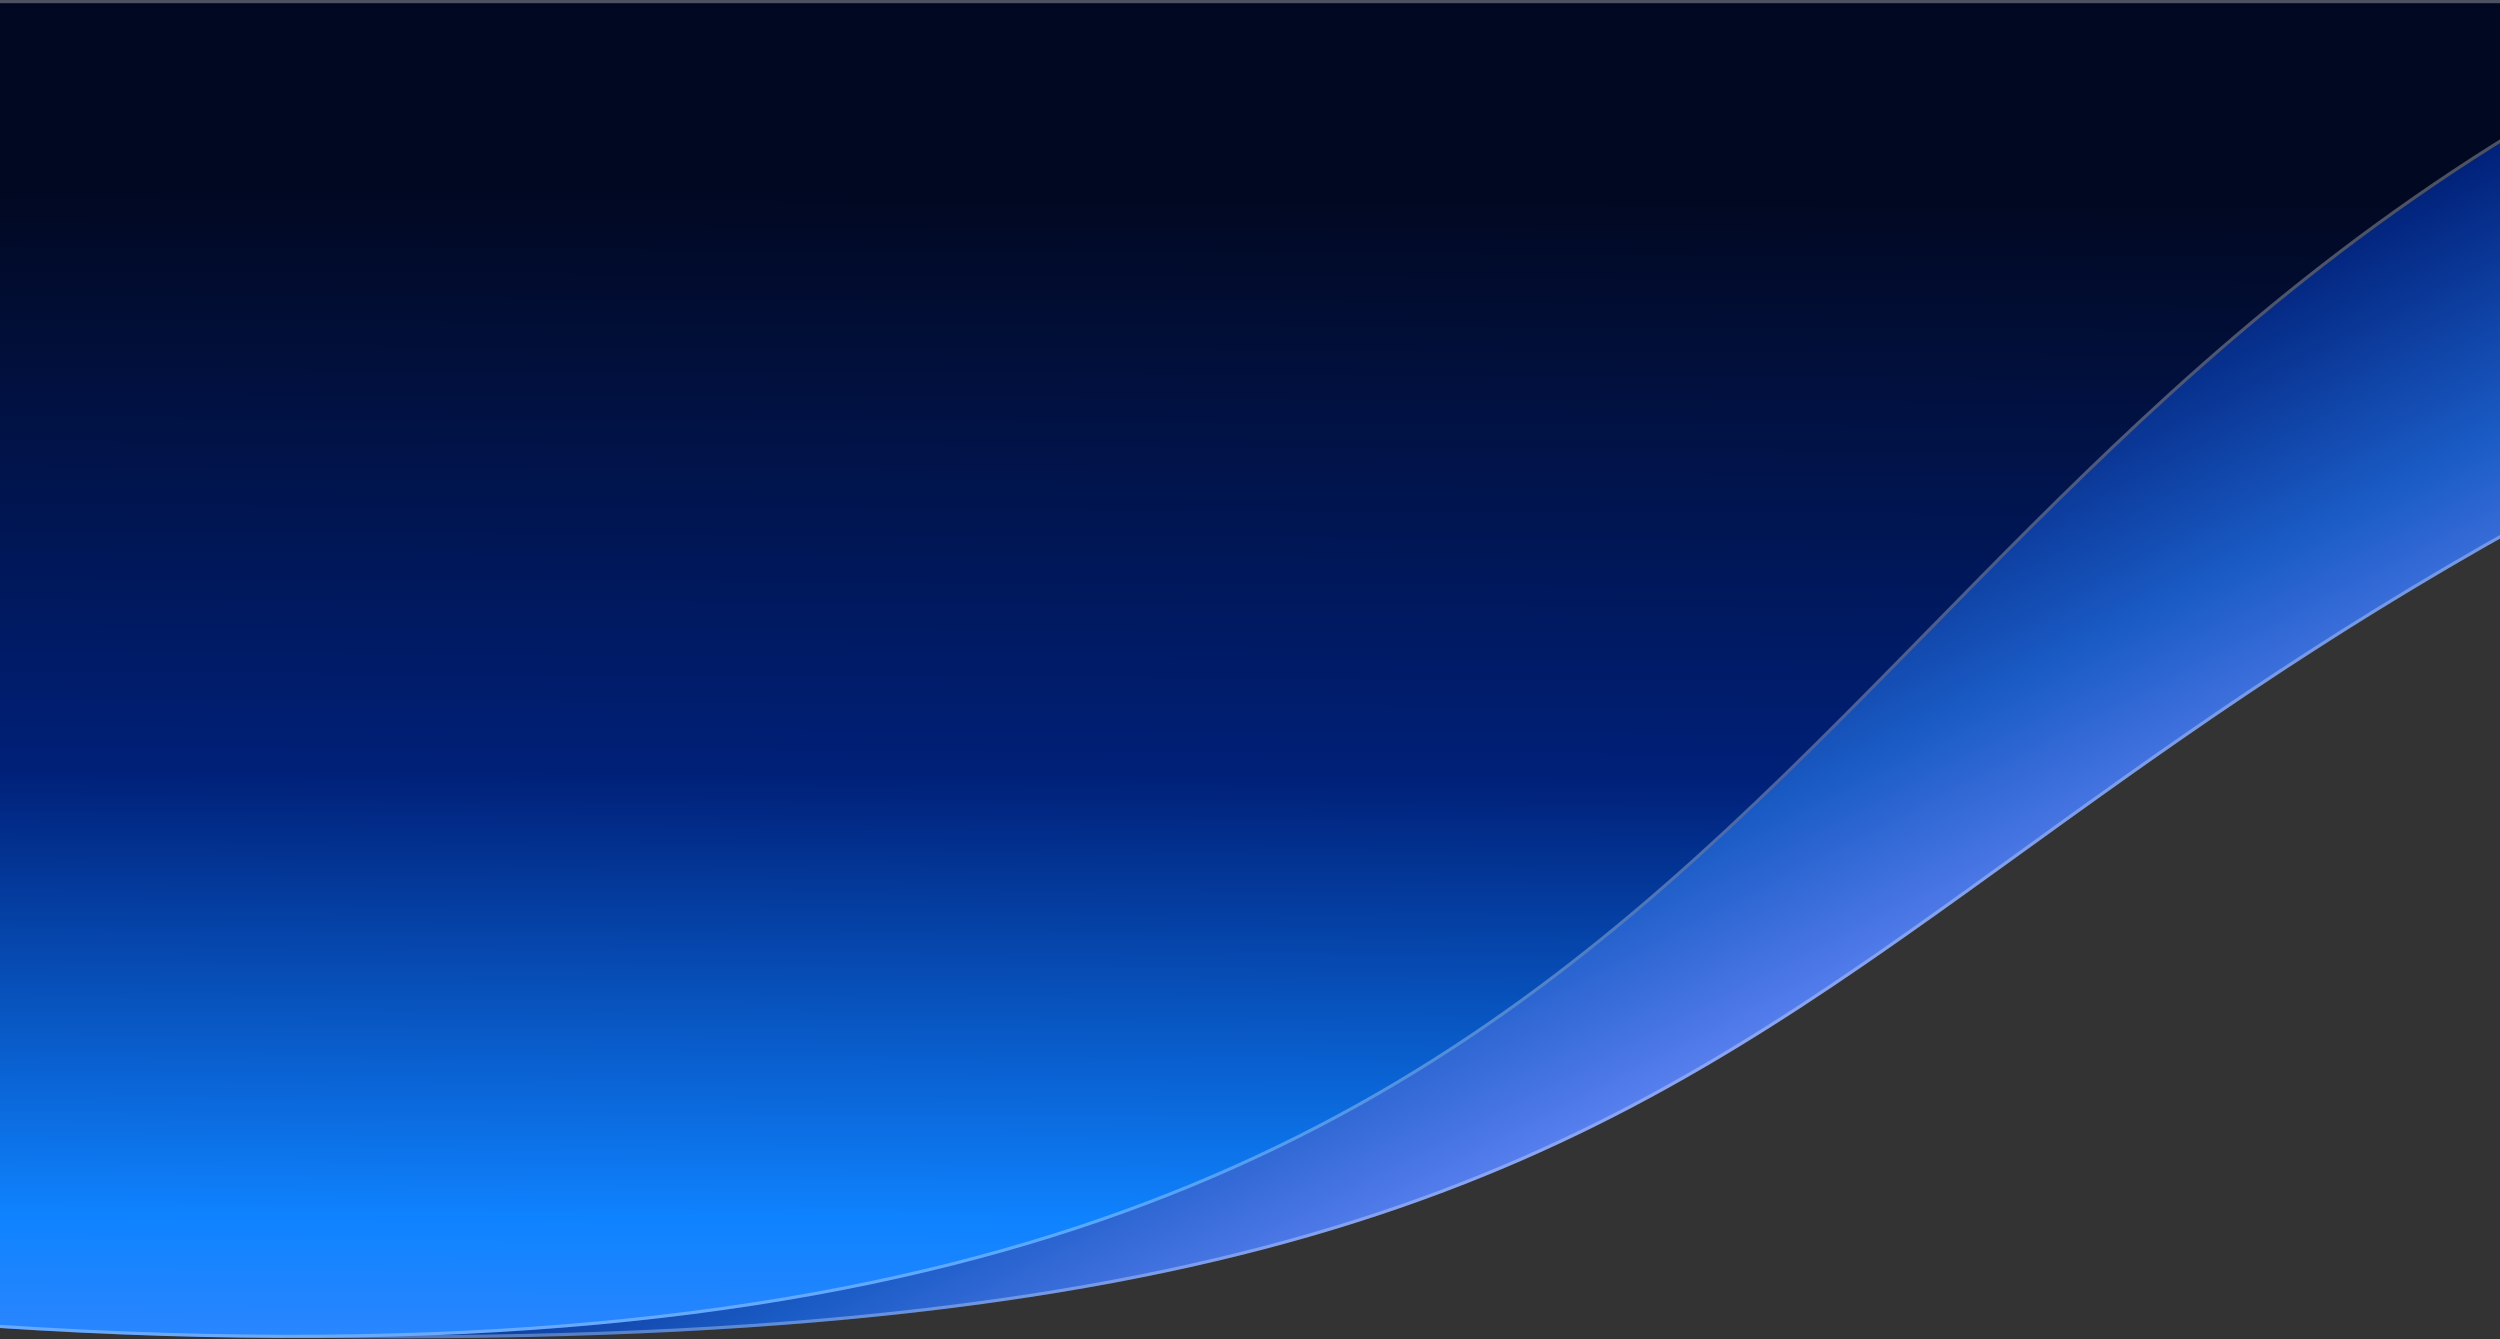
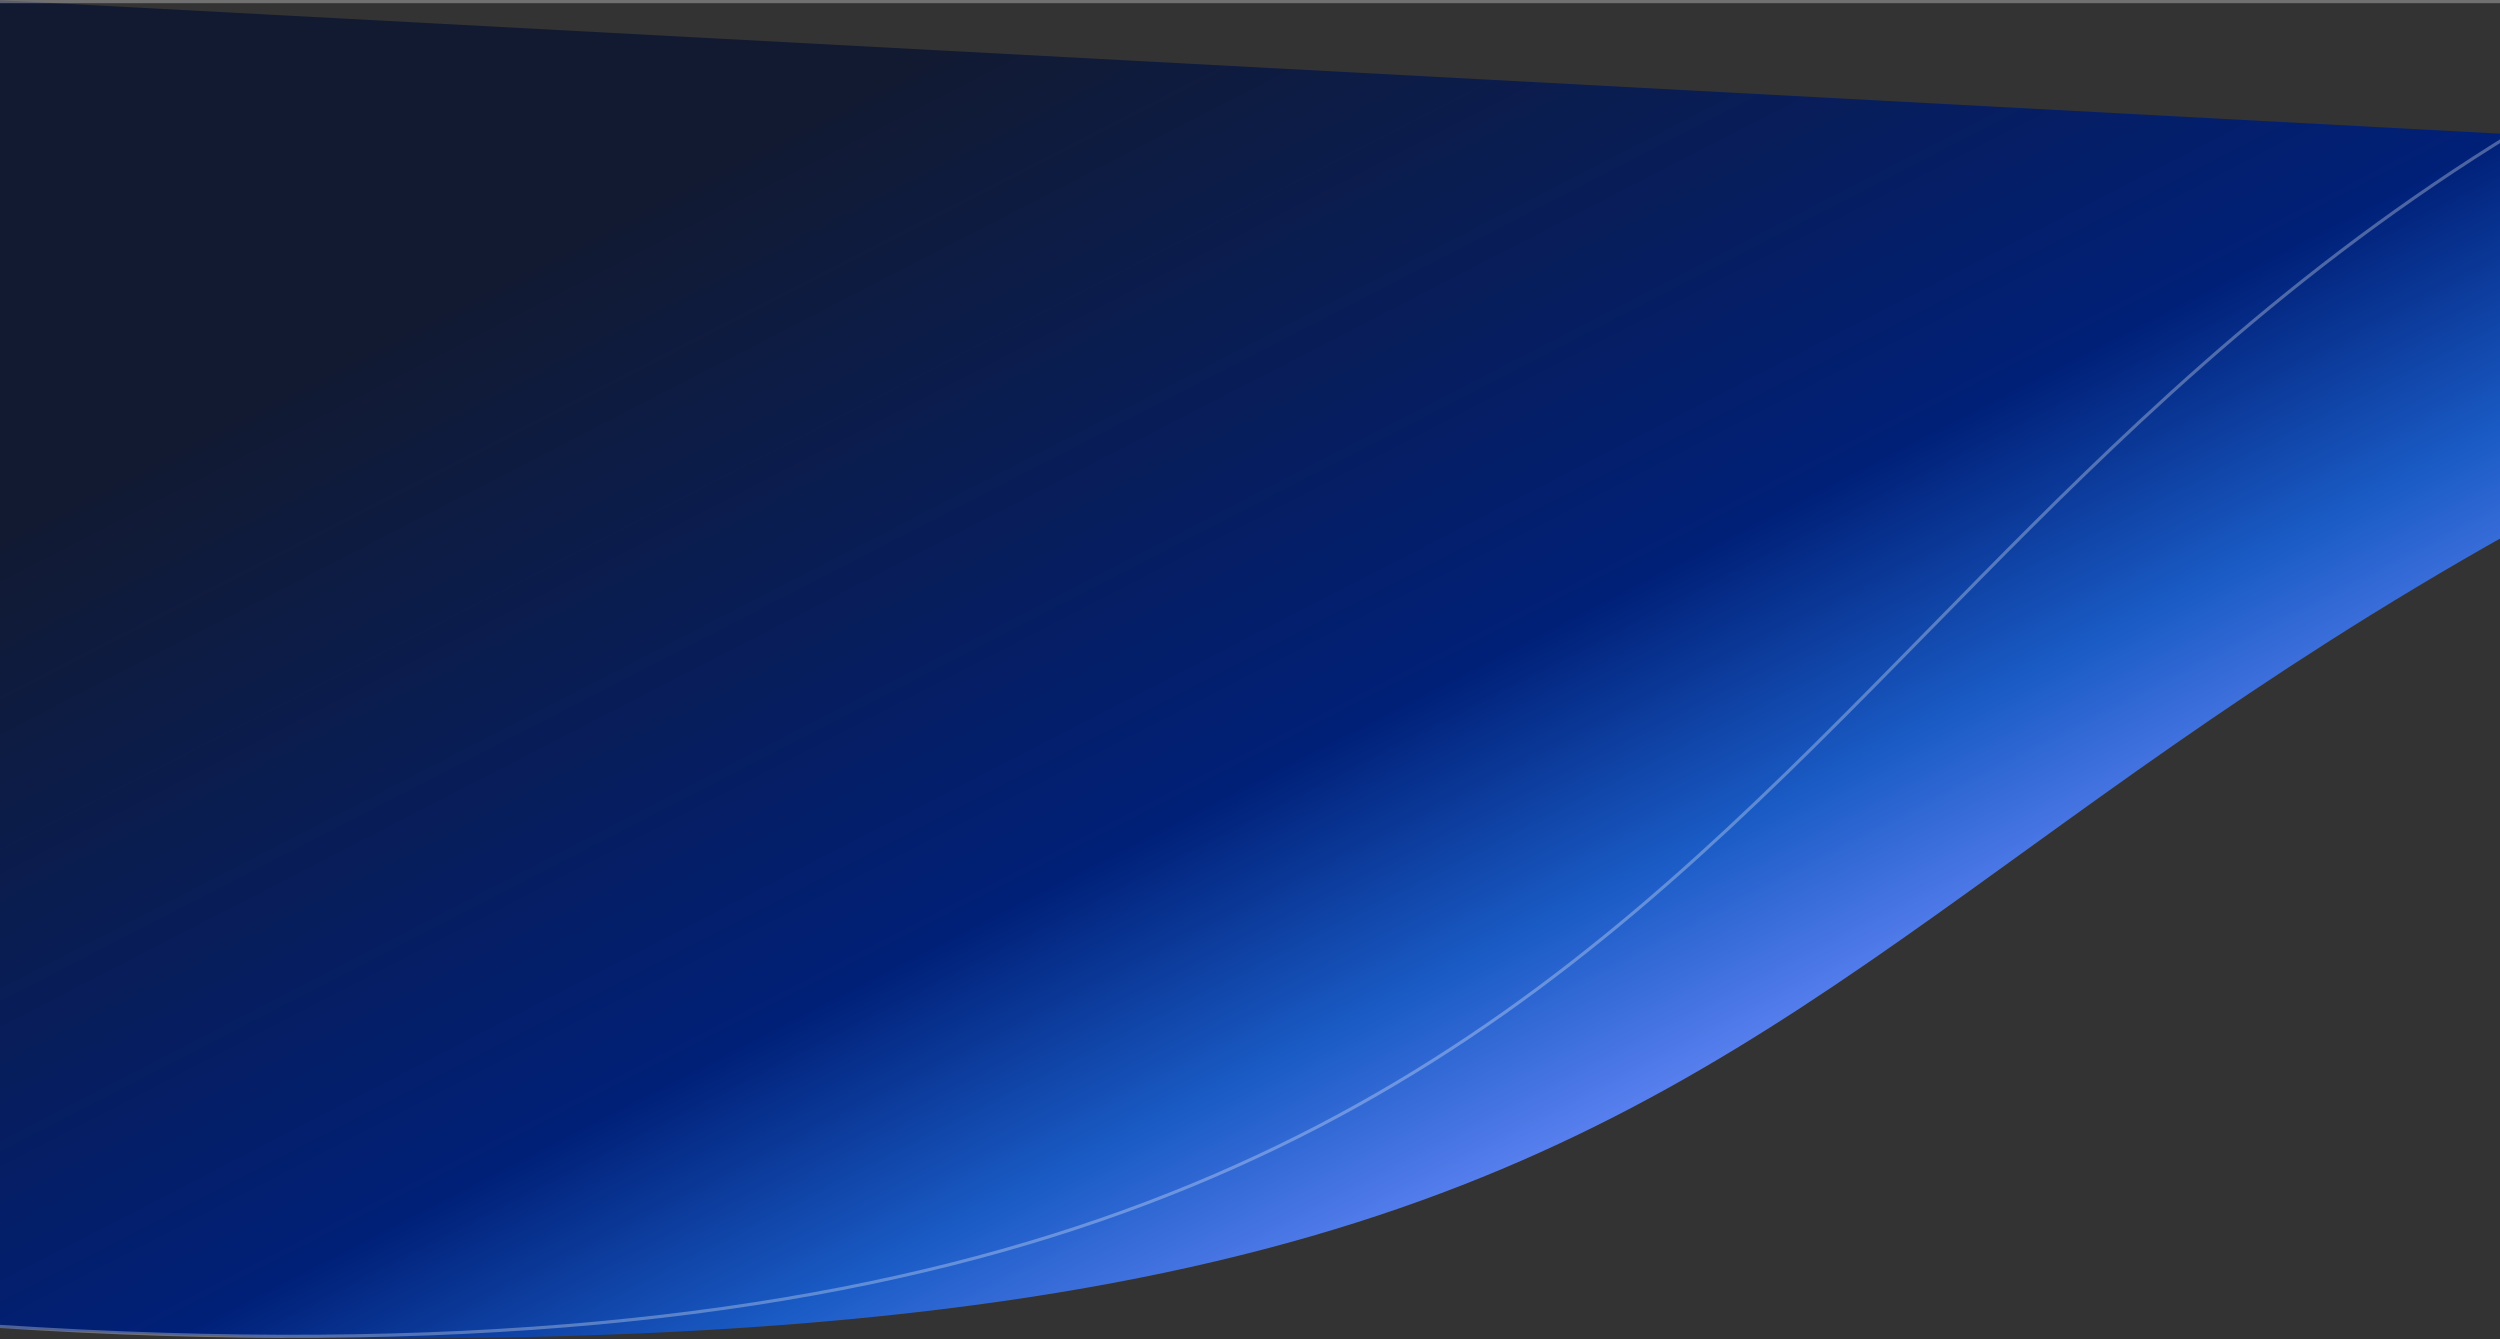
<svg xmlns="http://www.w3.org/2000/svg" width="1512" height="810" viewBox="0 0 1512 810" fill="none">
  <rect x="0" y="0" width="1512" height="810" fill="#333333" stroke="none" />
-   <path d="M2021 108C953 454 1281 866 -3 803V0L2021 108Z" fill="url(#paint0_linear_2274_24461)" />
-   <path d="M-2.04 1.013L2015.79 108.683C1596.17 245.255 1392.94 392.003 1221.74 515.625C1176.55 548.256 1133.59 579.275 1089.48 608.071C983.554 677.207 870.914 733.559 704.552 768.701C538.322 803.816 318.423 817.763 -2.04 802.086V1.013Z" stroke="white" stroke-opacity="0.3" stroke-width="1.92" />
-   <path d="M1677 0C1023 284 1109 876 -3 803V0H1677Z" fill="url(#paint1_linear_2274_24461)" />
+   <path d="M2021 108C953 454 1281 866 -3 803V0L2021 108" fill="url(#paint0_linear_2274_24461)" />
  <path d="M-2.04 802.101V0.96H1672.4C1510.97 71.732 1394.78 161.311 1294.31 254.844C1249.61 296.462 1208.02 338.868 1166.96 380.738C1161.48 386.321 1156.02 391.894 1150.55 397.454C1104.11 444.725 1057.9 491.085 1008.12 534.653C908.567 621.775 794.744 697.727 636.369 747.35C478.152 796.923 275.419 820.237 -2.04 802.101Z" stroke="white" stroke-opacity="0.3" stroke-width="1.92" />
  <defs>
    <linearGradient id="paint0_linear_2274_24461" x1="1003" y1="998" x2="475" y2="-26" gradientUnits="userSpaceOnUse">
      <stop offset="0.217" stop-color="#708DFF" />
      <stop offset="0.366" stop-color="#1A5BC5" />
      <stop offset="0.503" stop-color="#002078" />
      <stop offset="0.924" stop-color="#121A31" />
    </linearGradient>
    <linearGradient id="paint1_linear_2274_24461" x1="1164" y1="1003.06" x2="1168.38" y2="93.343" gradientUnits="userSpaceOnUse">
      <stop stop-color="#708DFF" />
      <stop offset="0.287" stop-color="#0F83FF" />
      <stop offset="0.585" stop-color="#002078" />
      <stop offset="0.973" stop-color="#010821" />
    </linearGradient>
  </defs>
</svg>